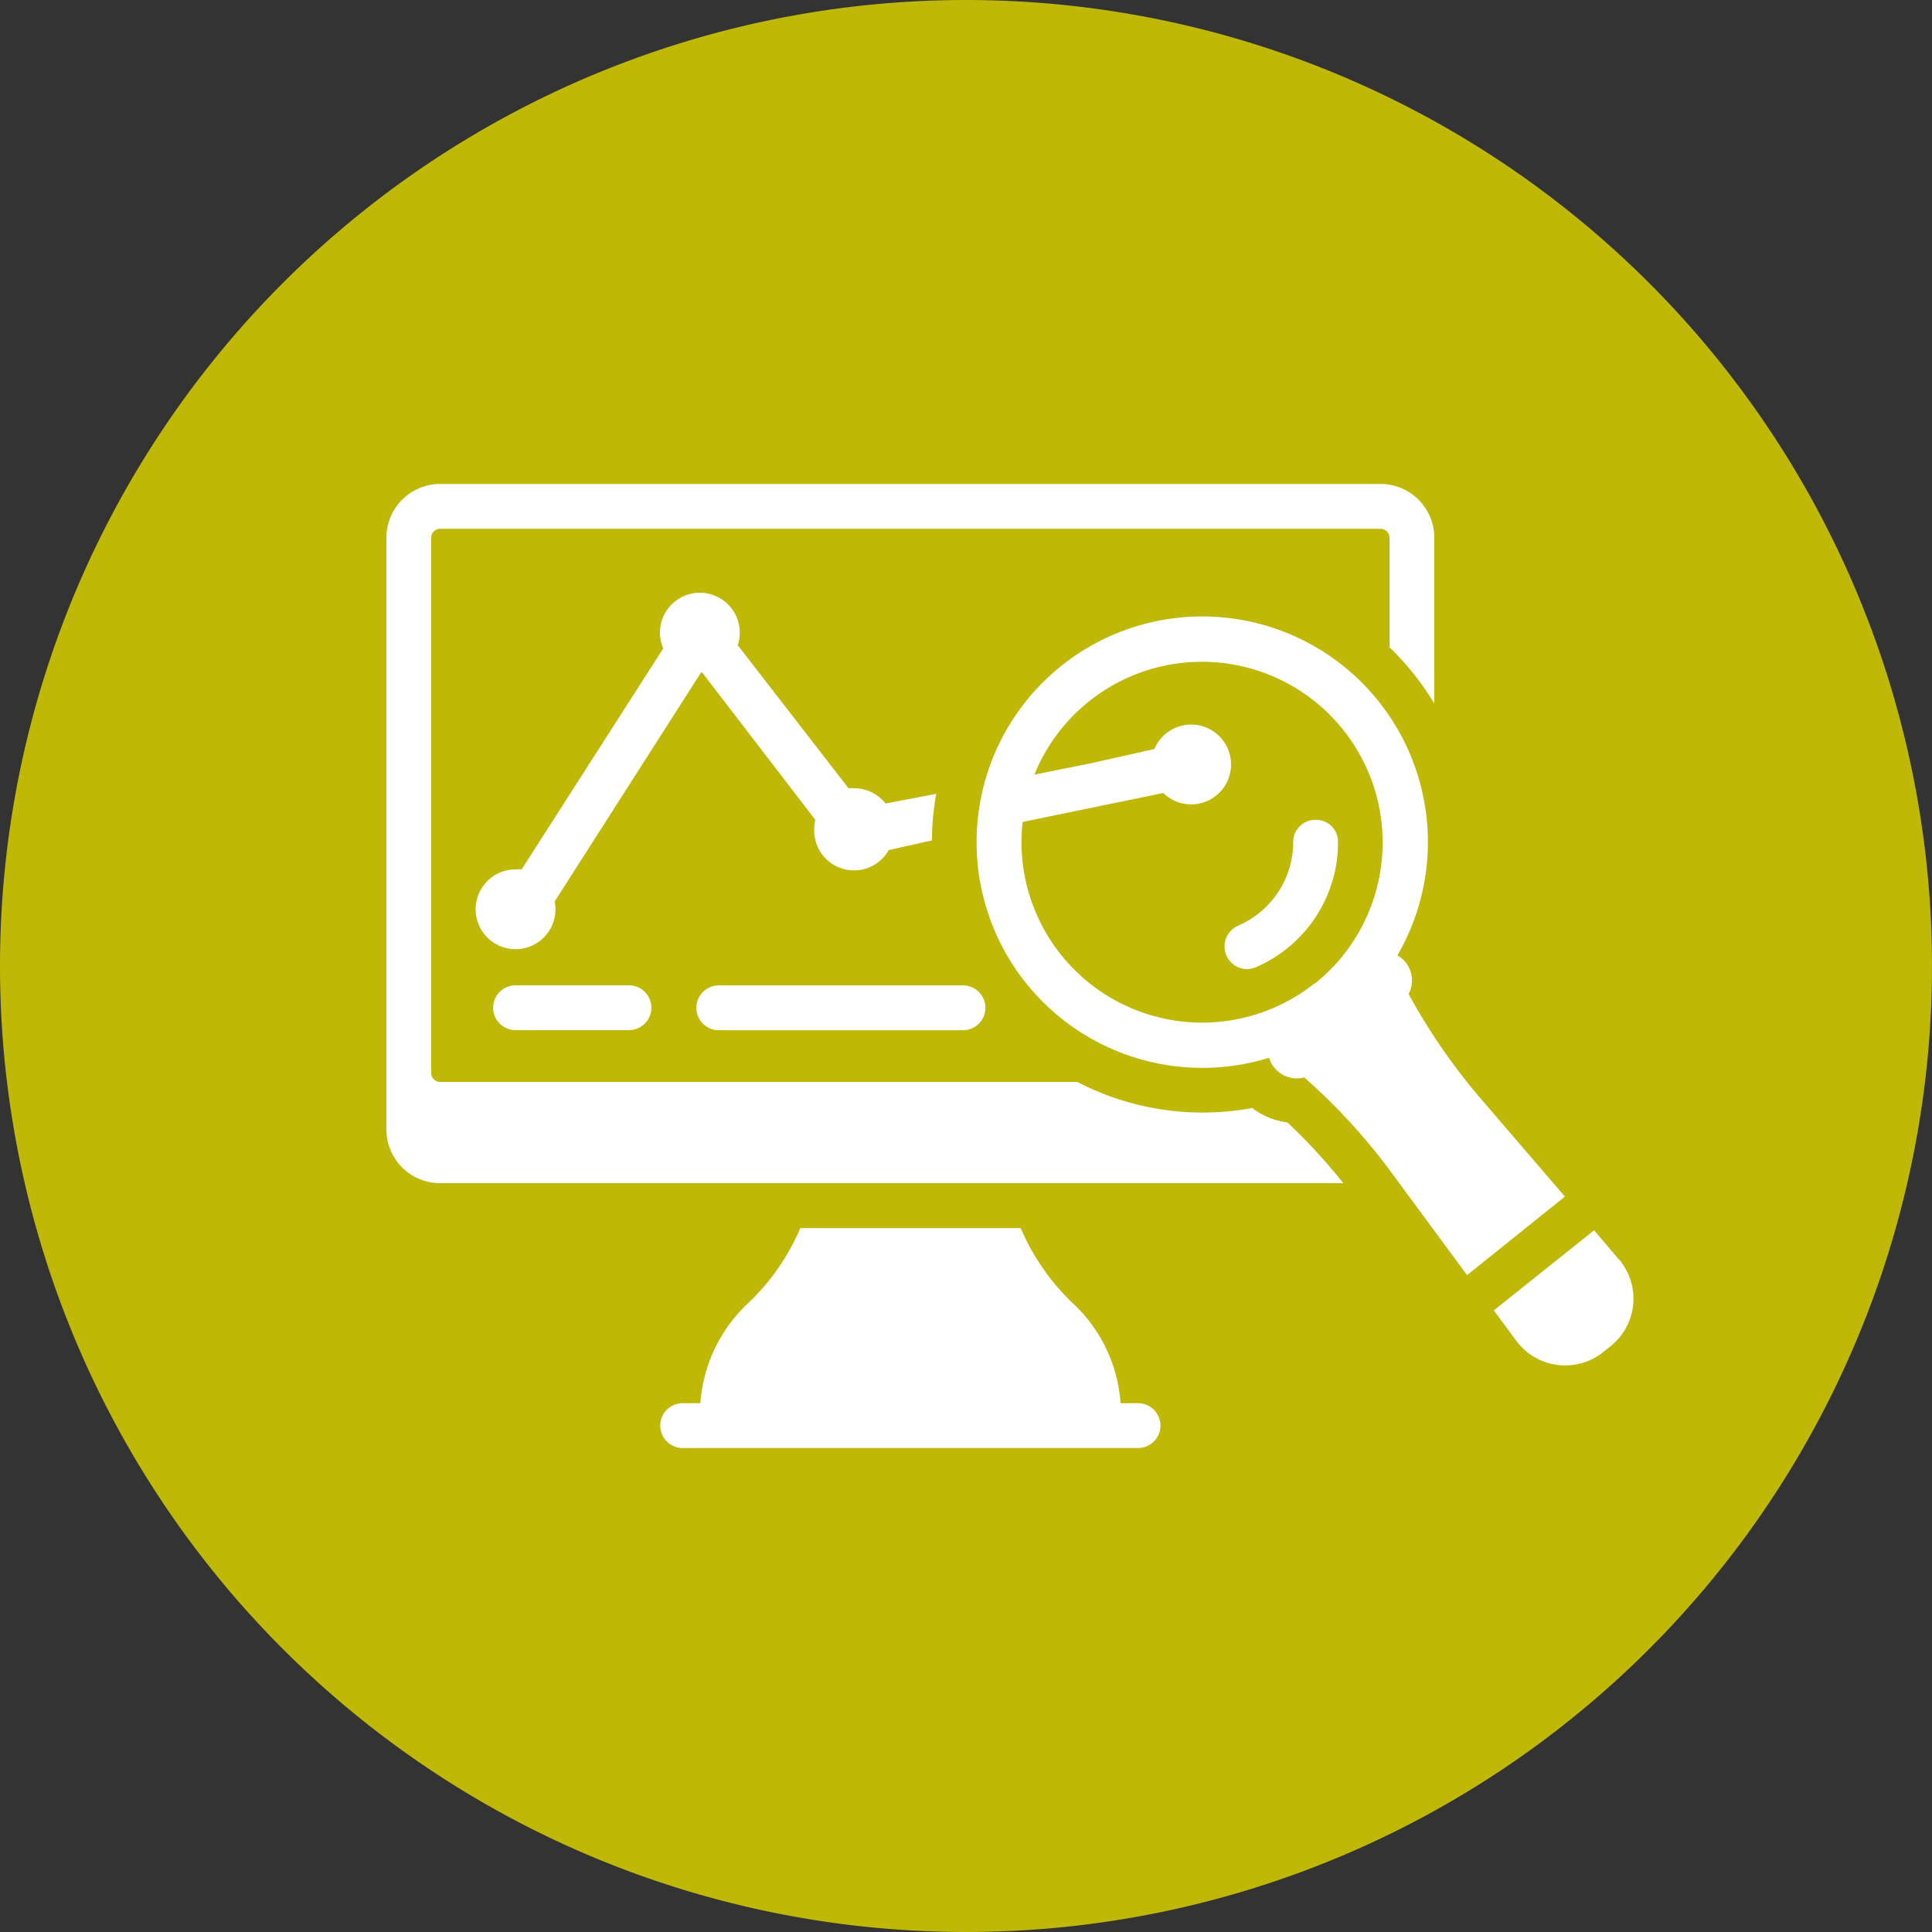
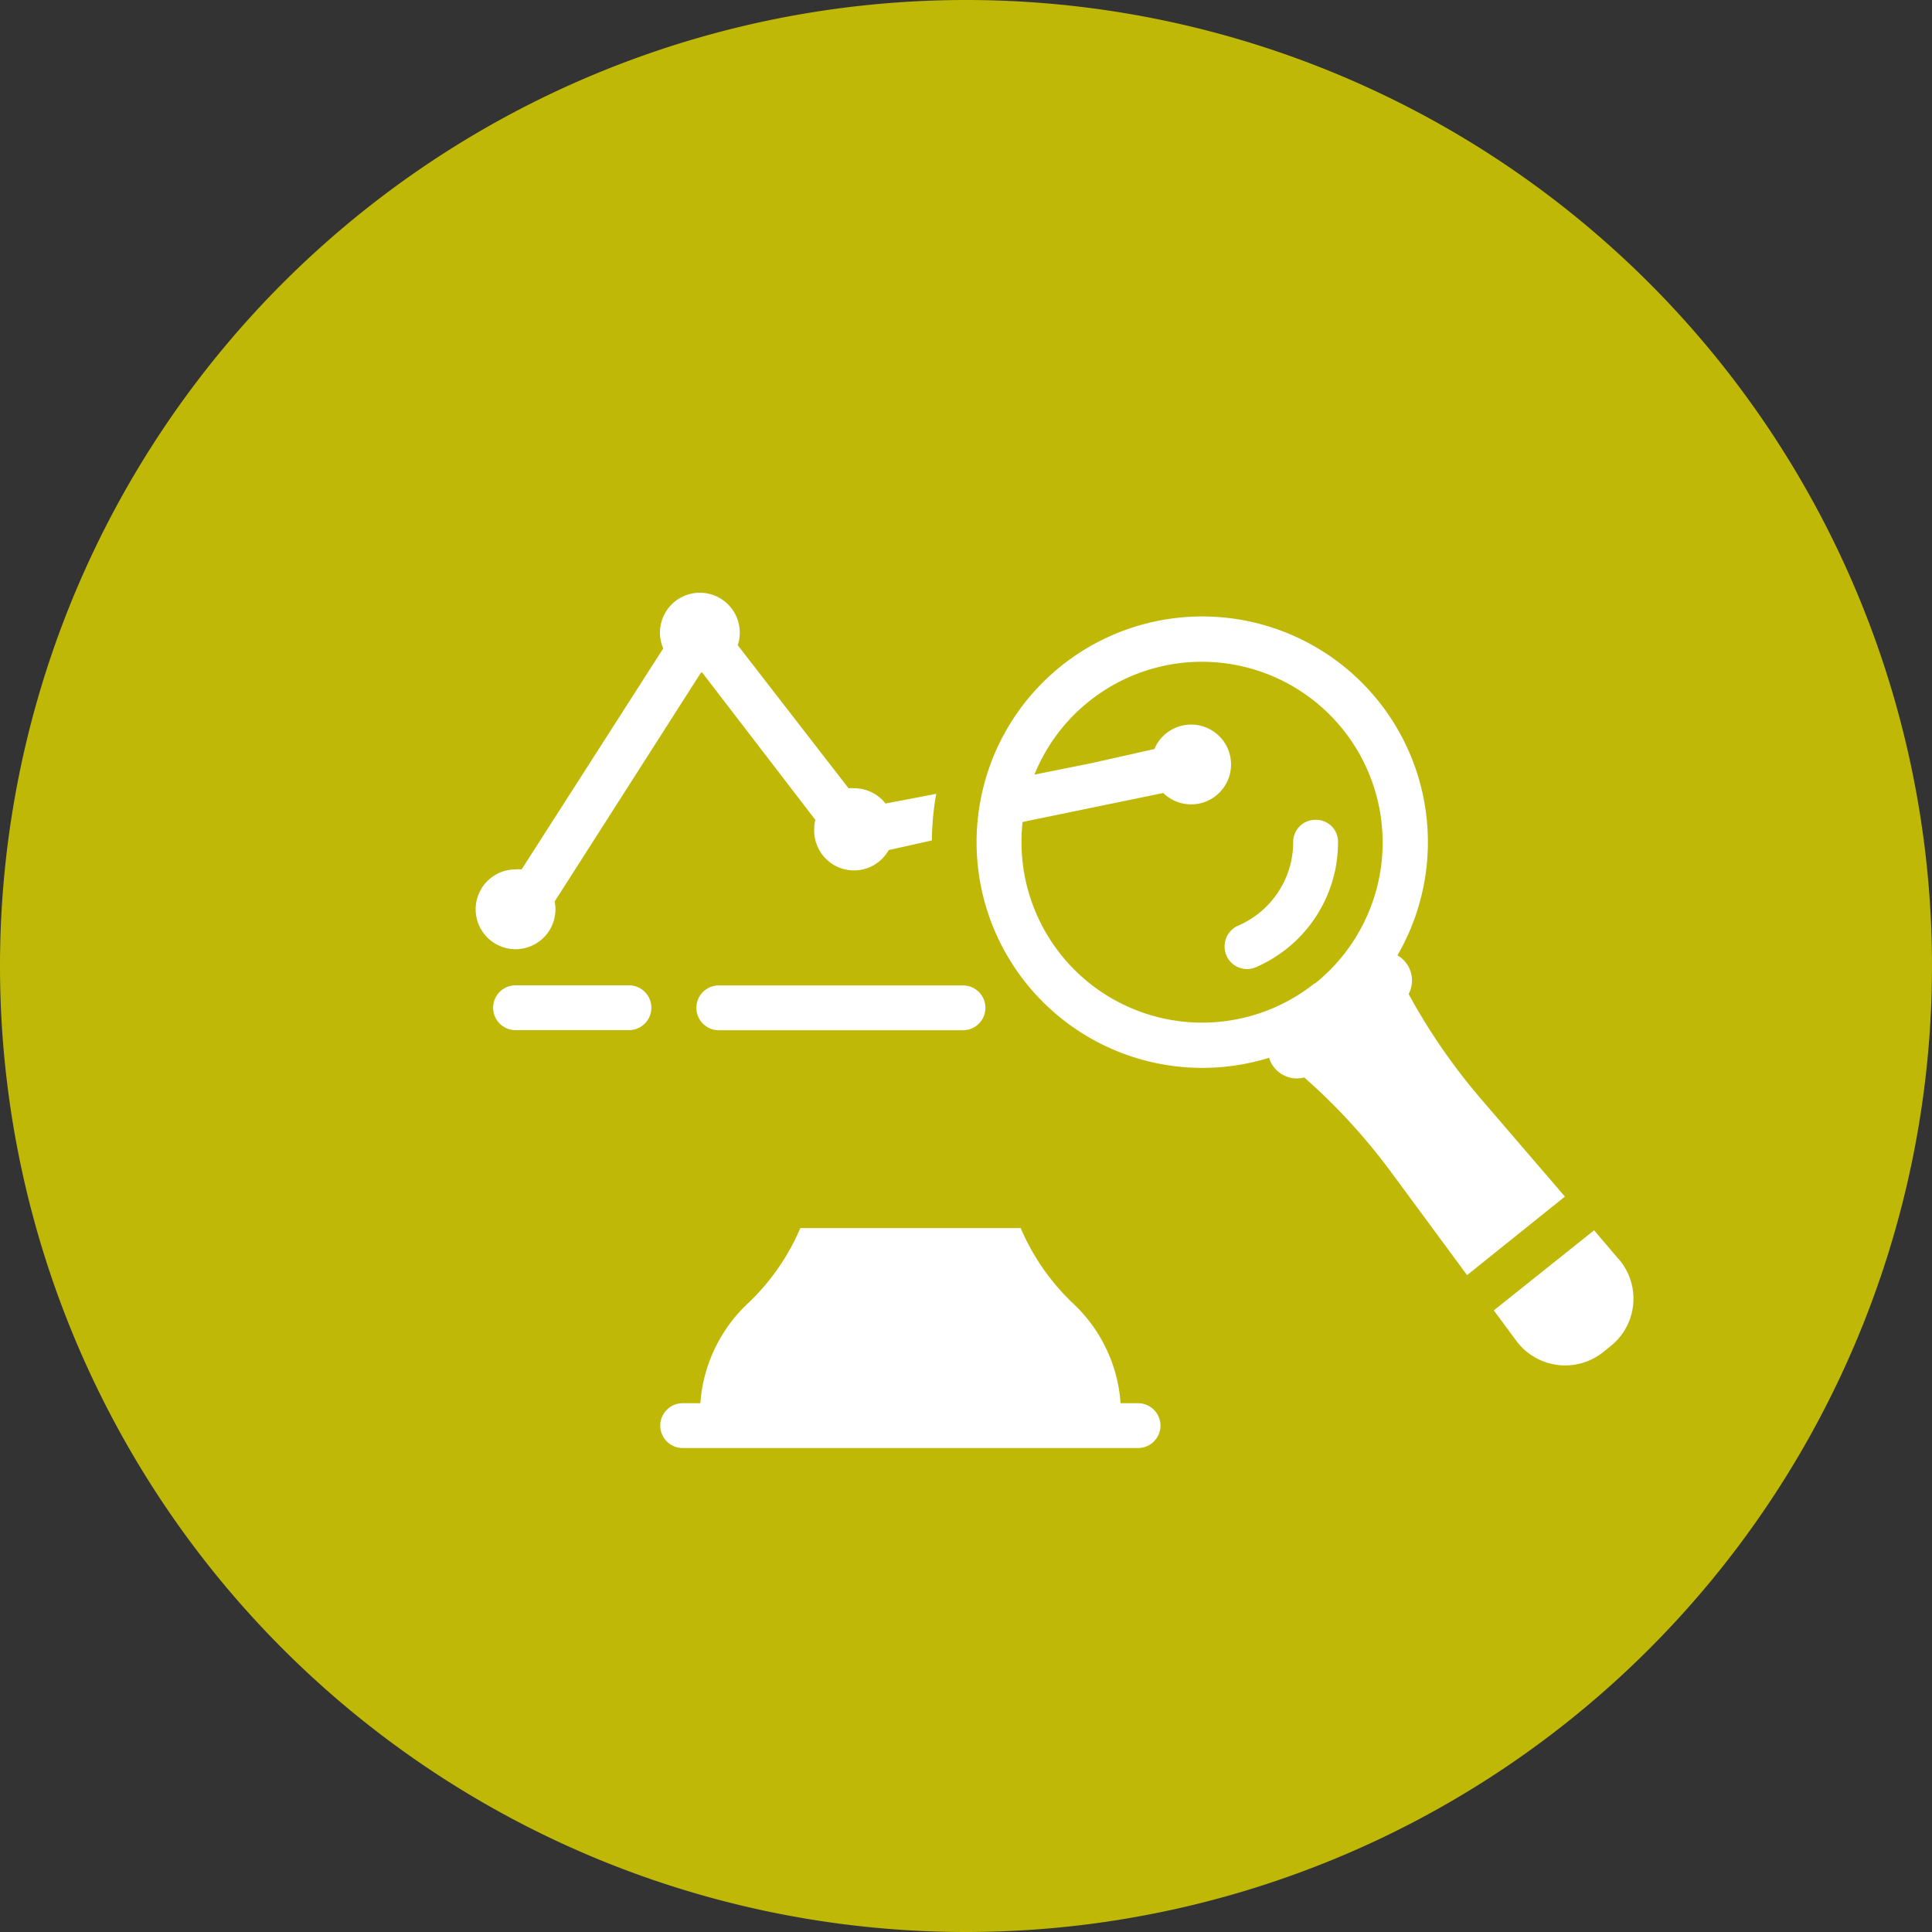
<svg xmlns="http://www.w3.org/2000/svg" viewBox="0 0 200 200">
  <rect x="0" y="0" width="200" height="200" fill="#333333" stroke="none" />
  <defs>
    <style>.cls-1{fill:none;}.cls-2{clip-path:url(#clip-path);}.cls-3{fill:#bfb806;}.cls-4{fill:#fff;}</style>
    <clipPath id="clip-path">
      <rect class="cls-1" width="200" height="200" />
    </clipPath>
  </defs>
  <g id="Ebene_2" data-name="Ebene 2">
    <g id="Ebene_1-2" data-name="Ebene 1">
      <g class="cls-2">
        <path class="cls-3" d="M100,200A100,100,0,1,0,0,100,100,100,0,0,0,100,200" />
        <path class="cls-4" d="M53.37,102a2.32,2.32,0,0,0,0,4.64H65.11a2.32,2.32,0,1,0,0-4.64Z" />
-         <path class="cls-4" d="M133.27,116.19a7.51,7.51,0,0,1-3.64-1.49A28.13,28.13,0,0,1,111.52,112H45.57a.92.92,0,0,1-.93-.92V55.67a.93.93,0,0,1,.93-.93h97.34a.93.93,0,0,1,.93.93V67a28.8,28.8,0,0,1,4.64,5.83V55.67a5.57,5.57,0,0,0-5.57-5.57H45.57A5.57,5.57,0,0,0,40,55.67v61.25a5.56,5.56,0,0,0,5.57,5.56h93.49a60.35,60.35,0,0,0-5.79-6.29" />
        <path class="cls-4" d="M117.81,145.26H116a15.61,15.61,0,0,0-4.77-10.19,23.46,23.46,0,0,1-5.57-7.94H82.85a23.34,23.34,0,0,1-5.58,7.94,15.71,15.71,0,0,0-4.77,10.19H70.67a2.32,2.32,0,1,0,0,4.64h47.14a2.32,2.32,0,0,0,0-4.64" />
        <path class="cls-4" d="M167.57,130.36l-2.55-3-10.38,8.29,2.32,3.14a6.3,6.3,0,0,0,9,1.18h0l.77-.62a6.28,6.28,0,0,0,.85-9" />
        <path class="cls-4" d="M153.32,113.77a62.75,62.75,0,0,1-7.5-10.87,3,3,0,0,0-.31-3.28,2.91,2.91,0,0,0-.85-.72,23.36,23.36,0,1,0-42.79-17.69,23.8,23.8,0,0,0-.75,4.89,23.37,23.37,0,0,0,30.26,23.4,2.66,2.66,0,0,0,.52,1,3,3,0,0,0,2.35,1.14,3.32,3.32,0,0,0,.77-.1,62.37,62.37,0,0,1,8.93,9.72L151.87,132,162,123.87Zm-17.2-12a18.7,18.7,0,0,1-30.26-16.68l4.85-1,9.71-2a4.13,4.13,0,1,0-.92-4.55L113,79l-5.92,1.19a18.71,18.71,0,1,1,29,21.66" />
        <path class="cls-4" d="M72.69,69.62,84.4,84.87a4.19,4.19,0,0,0-.11.95A4.12,4.12,0,0,0,92,88L96.47,87a27.8,27.8,0,0,1,.45-4.82l-5.25,1a4.13,4.13,0,0,0-3.25-1.58,3.69,3.69,0,0,0-.58,0L76.37,66.79a4,4,0,0,0,.21-1.3,4.13,4.13,0,0,0-8.26,0,4,4,0,0,0,.34,1.63L54,90a3.35,3.35,0,0,0-.63,0,4.13,4.13,0,1,0,4.13,4.13,4.28,4.28,0,0,0-.08-.81L72.57,69.62h.12" />
        <path class="cls-4" d="M74.41,106.65H99.69a2.32,2.32,0,1,0,0-4.64H74.41a2.32,2.32,0,1,0,0,4.64" />
        <path class="cls-4" d="M136.25,84.87h-.09a2.29,2.29,0,0,0-2.29,2.3v0a9.33,9.33,0,0,1-.29,2.32,9.43,9.43,0,0,1-5.4,6.33A2.34,2.34,0,0,0,126.77,98a2.32,2.32,0,0,0,3.23,2.13,14.11,14.11,0,0,0,8.32-10.6,14.62,14.62,0,0,0,.19-2.32V87.1a2.26,2.26,0,0,0-2.26-2.23" />
      </g>
    </g>
  </g>
</svg>